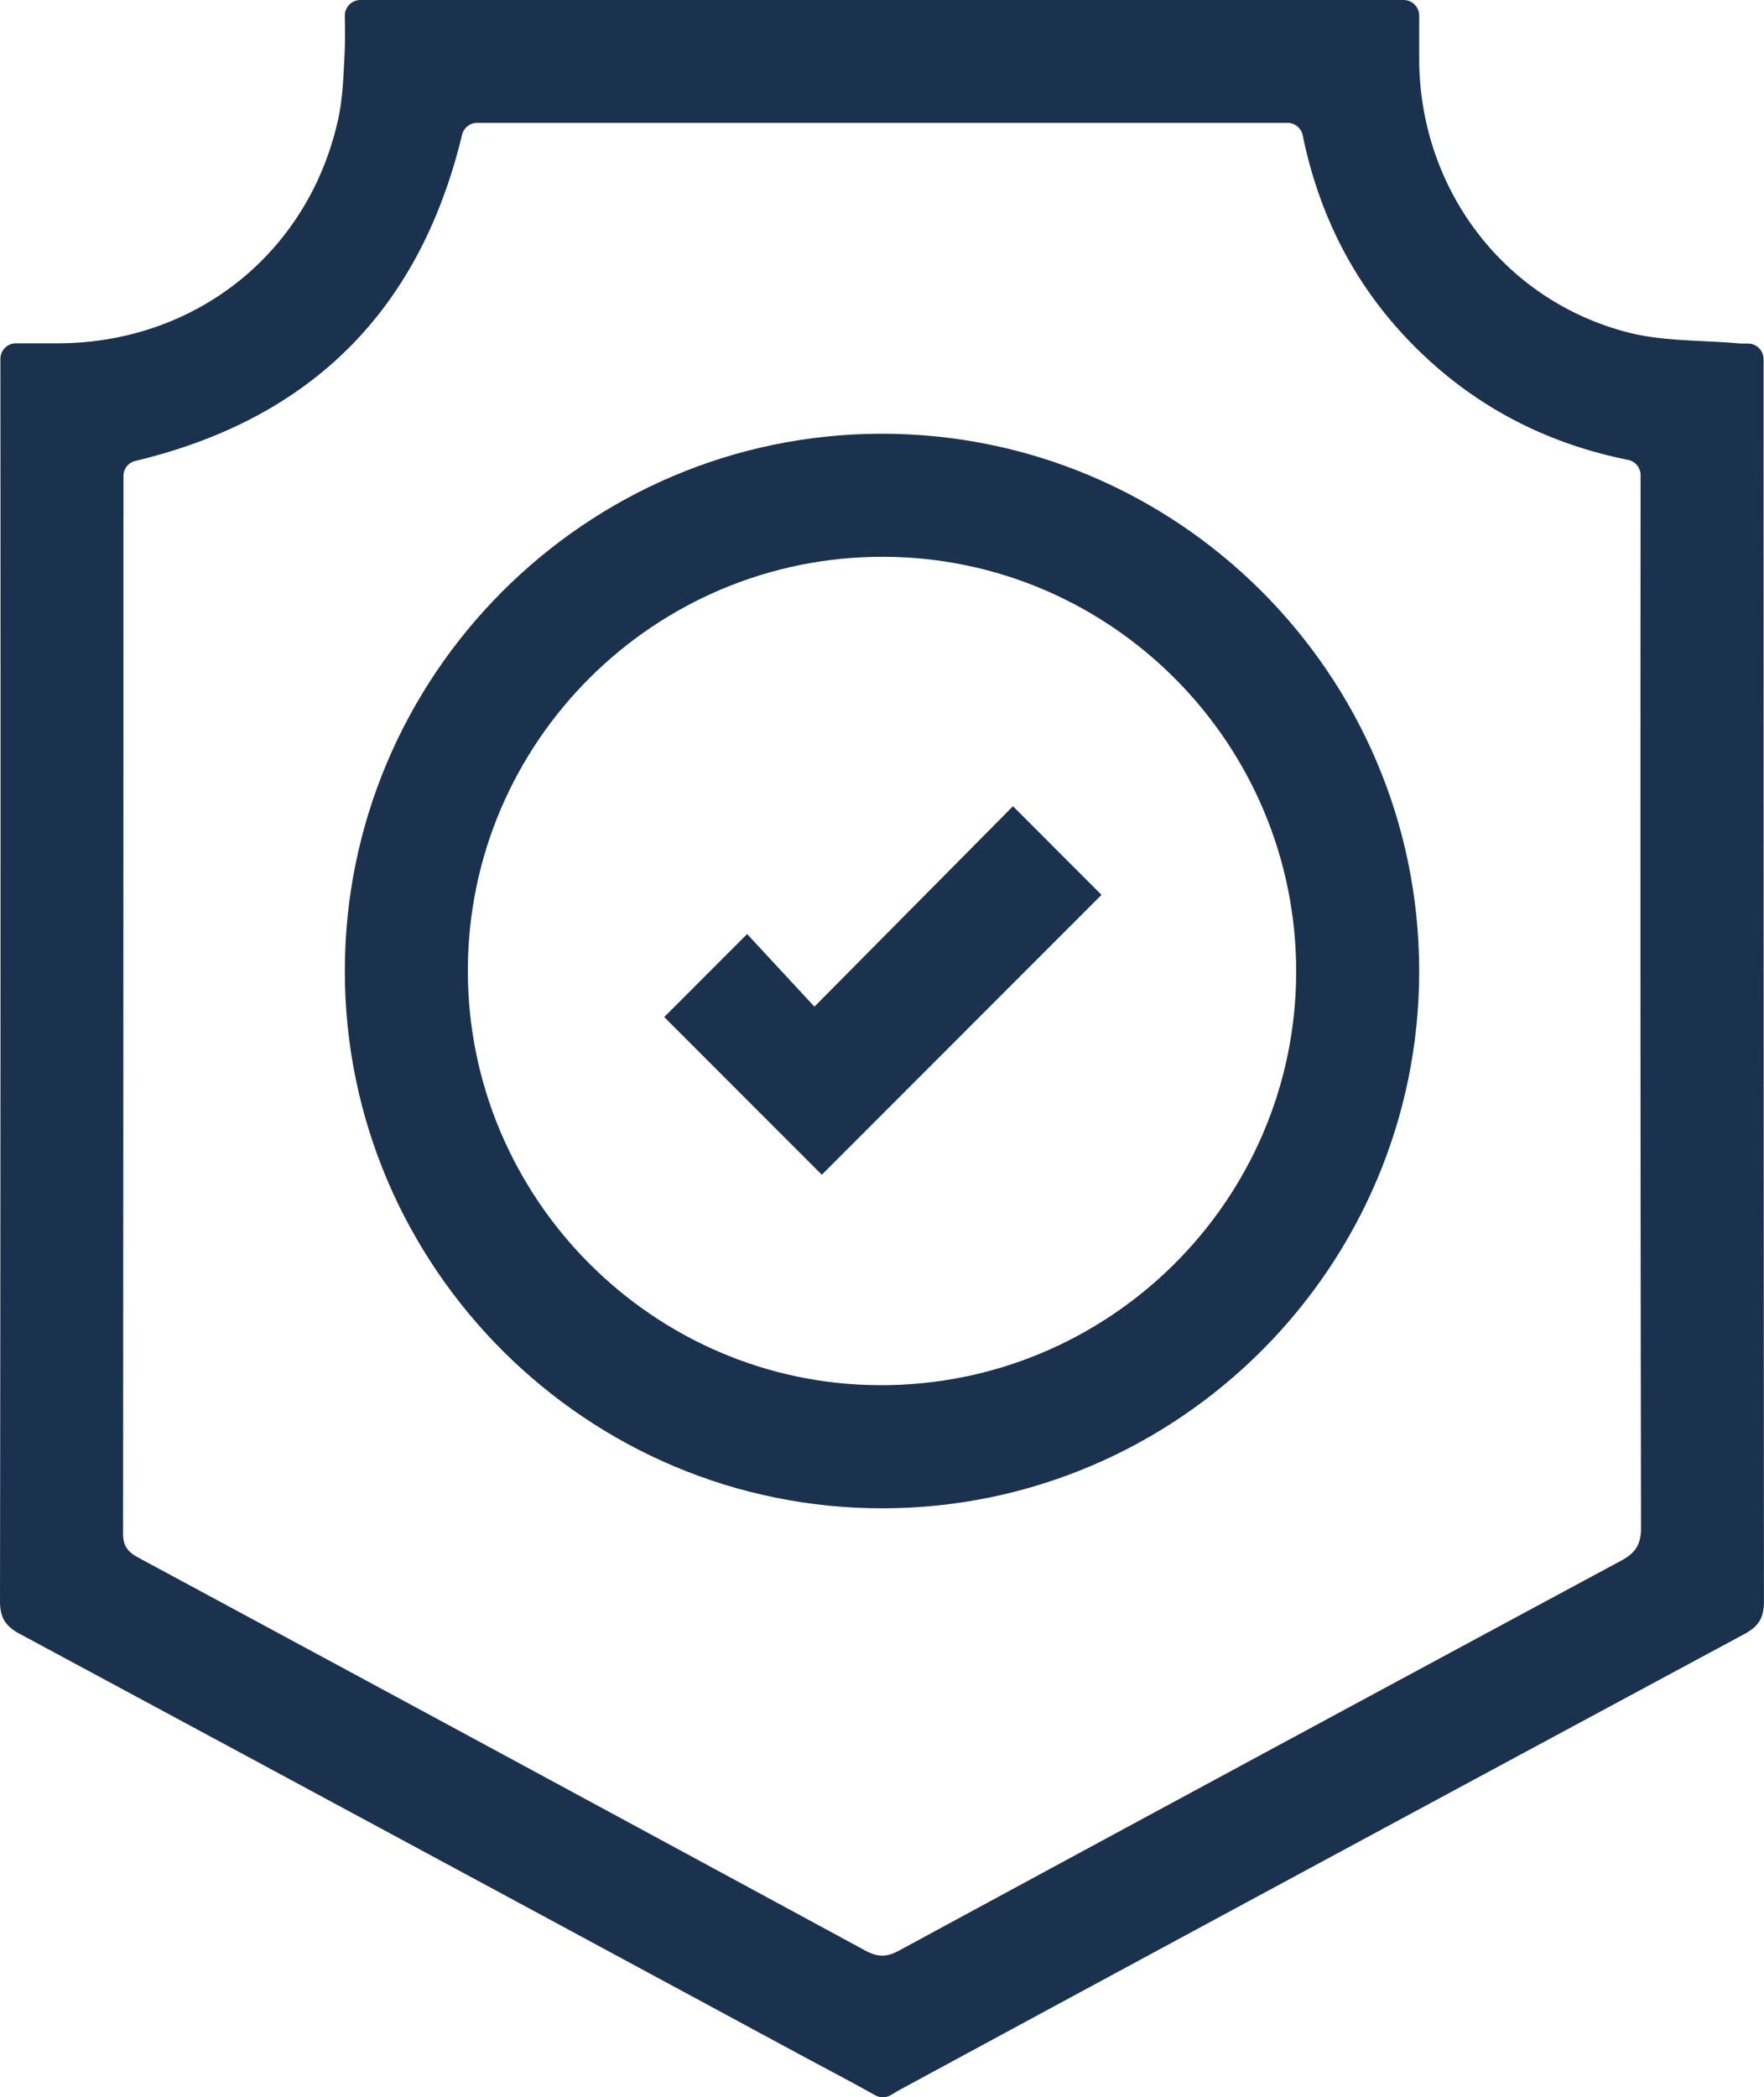
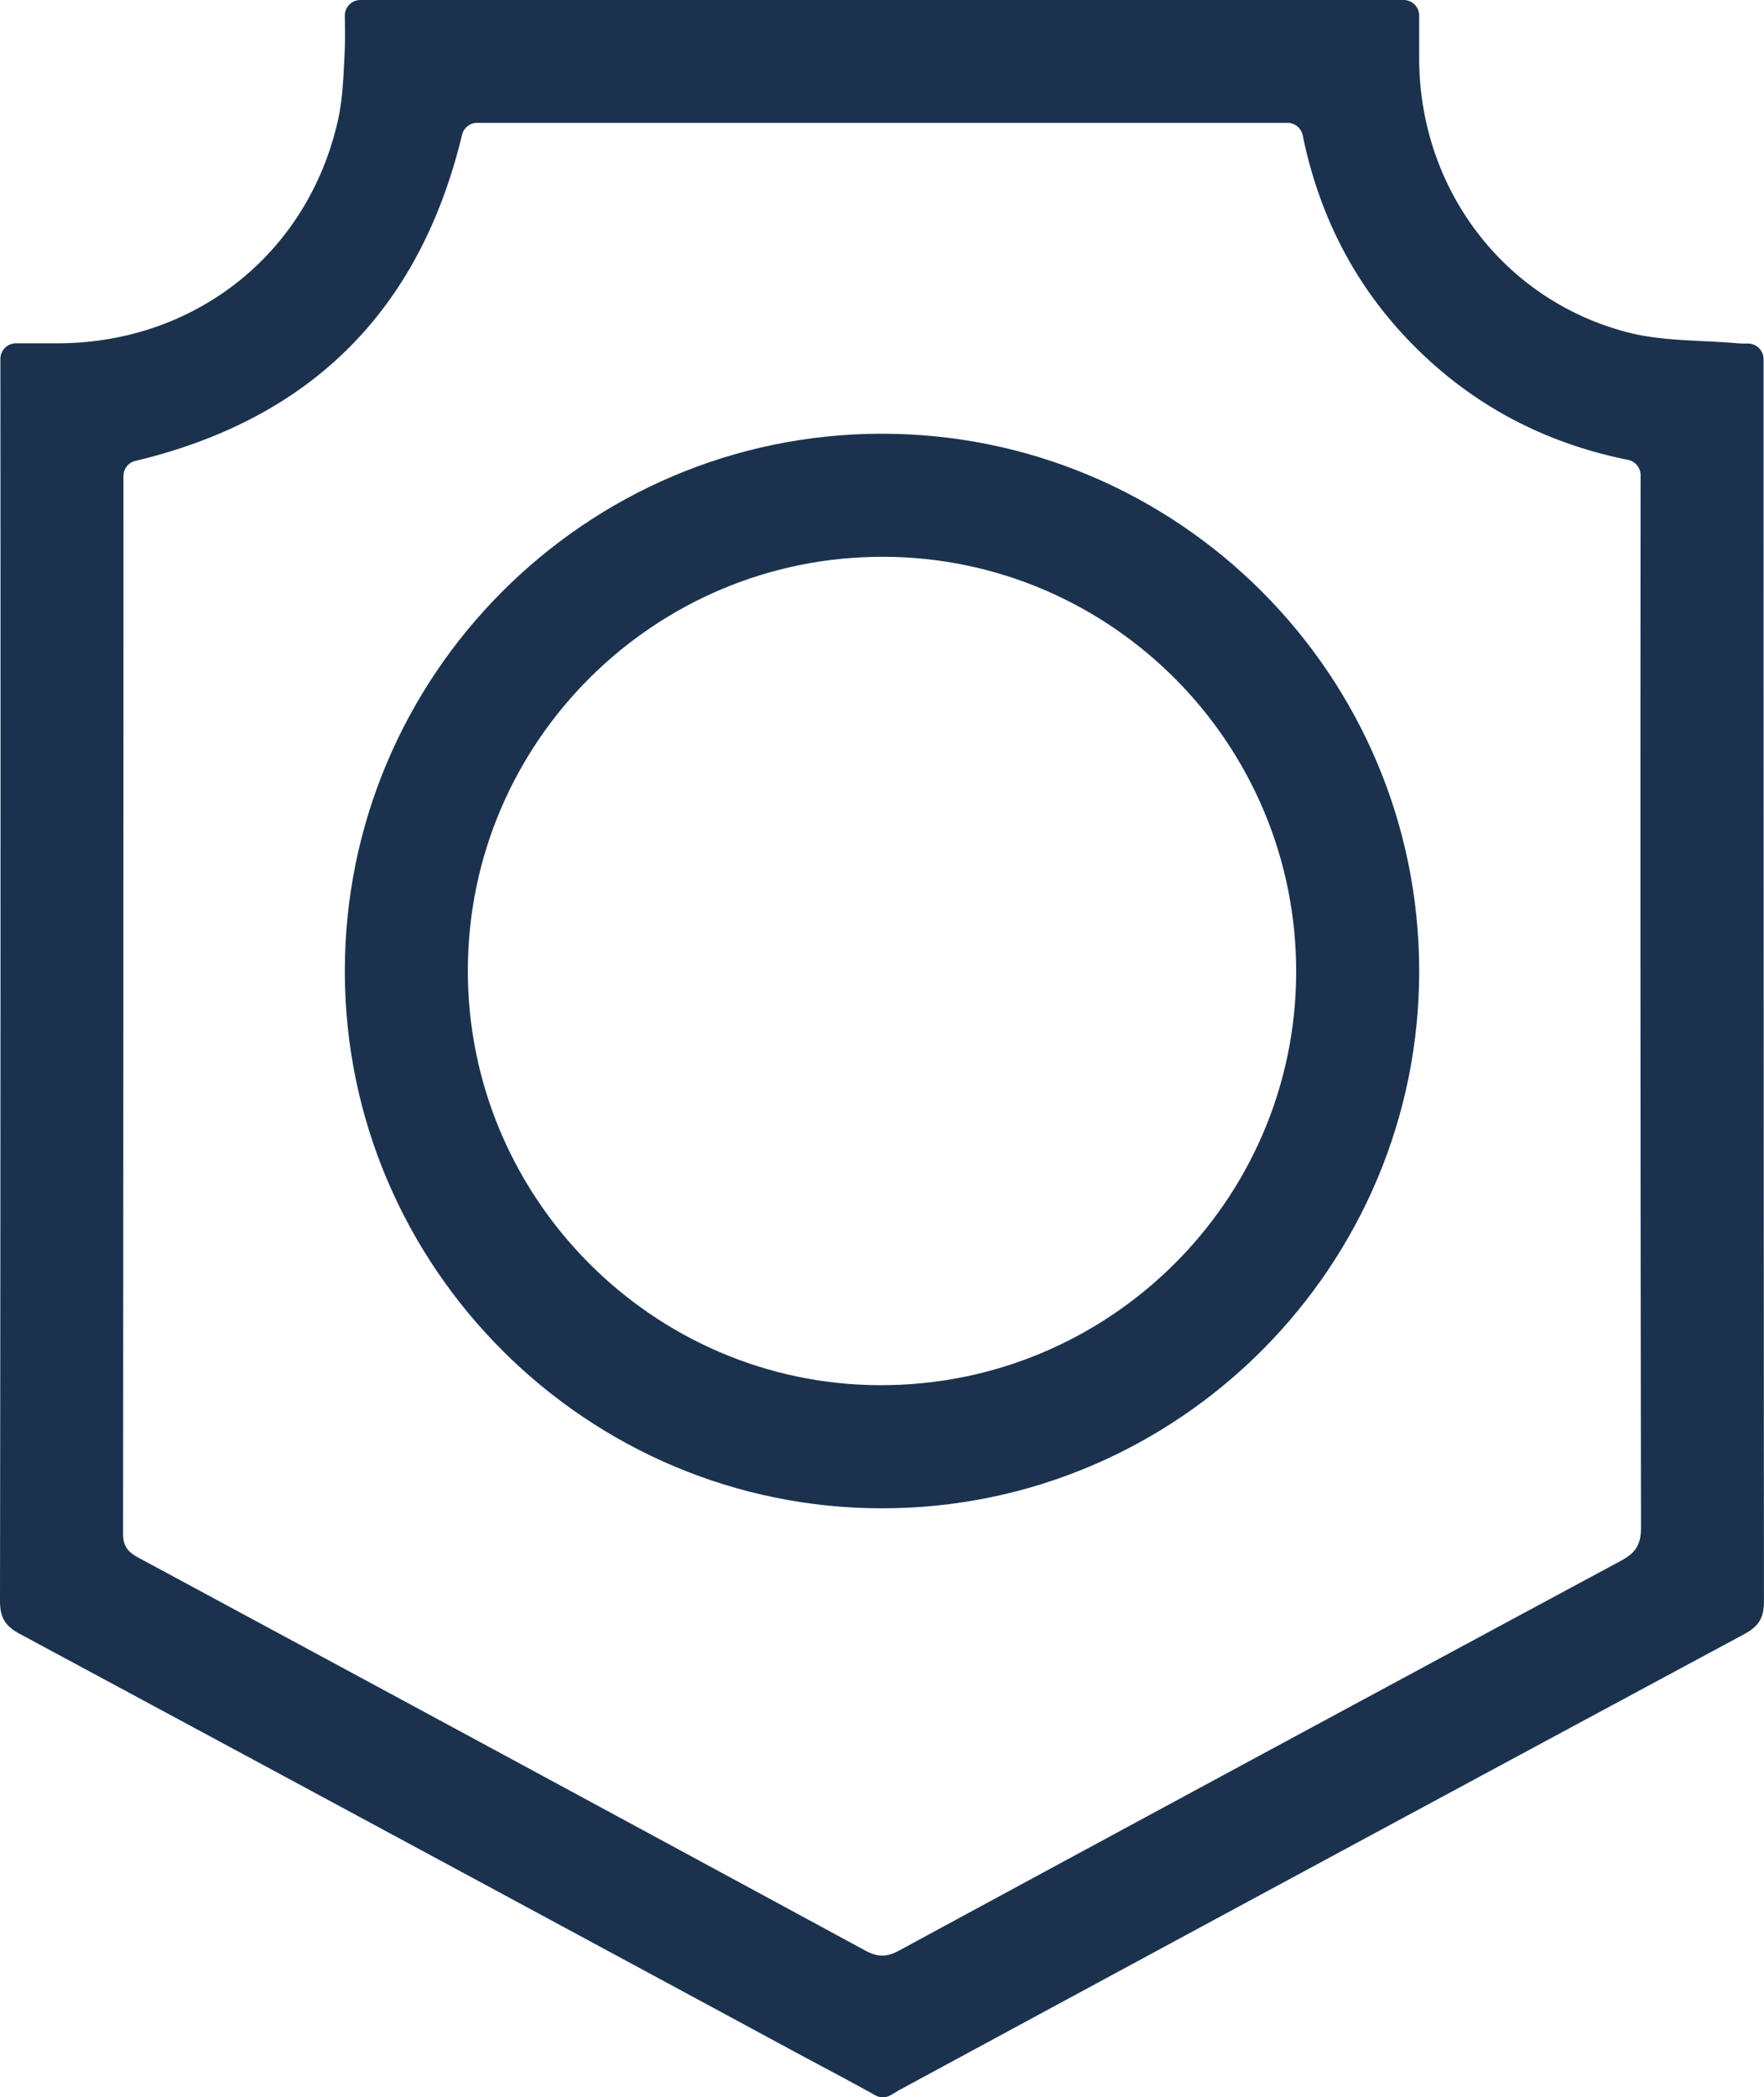
<svg xmlns="http://www.w3.org/2000/svg" viewBox="0 0 841.86 1000.6">
  <defs>
    <style>.cls-1{fill:#1b324f;}</style>
  </defs>
  <g data-name="Layer 2" id="Layer_2">
    <g data-name="Layer 1" id="Layer_1-2">
      <path d="M425,999.63a7.44,7.44,0,0,1-7.34,0C405,992.53,391,985.25,378.43,978.45Q194,878.83,9.46,779.53C2.57,775.83,0,771.85,0,763.88q.38-294.5.19-589v-3.65a7.44,7.44,0,0,1,7.45-7.44h20c65.71-.12,119.75-43.15,133.77-107,2.14-9.78,2.47-20,3-30.07.34-6.3.24-12.63.16-19.14A7.44,7.44,0,0,1,172.06,0h497.8a7.43,7.43,0,0,1,7.44,7.45c0,7,0,14.12,0,21.22.37,61.3,40.2,114.45,99.34,129.85,16.73,4.36,34.79,3.72,52.25,5.23,1.7.15,3.42.18,5.24.16a7.45,7.45,0,0,1,7.52,7.44v3.57q0,294.5.19,589c0,7.94-2.49,12-9.41,15.72Q631.09,887.92,430,996.72C428.73,997.4,426.78,998.6,425,999.63ZM64.62,219.9a7.37,7.37,0,0,0-5.7,7.08V227q0,252.39-.18,504.77c0,6.43,2.82,9,7.81,11.65q173.3,93.39,346.38,187.17c5.78,3.14,10.18,3.27,16,.1Q601.17,837.4,773.68,744.59c6.85-3.68,9.49-7.67,9.48-15.68q-.4-249-.2-497.93v-4.29a7.45,7.45,0,0,0-6-7.29c-39.06-7.86-73-25.41-101.3-53.54-28.56-28.34-46-62.54-53.94-101.25a7.43,7.43,0,0,0-7.28-6H227.75a7.43,7.43,0,0,0-7.23,5.69C200.26,148.26,148.31,199.9,64.62,219.9Z" class="cls-1" />
      <path d="M420.5,206.93C561.83,206.72,677,321.5,677.3,462.81S562.54,719.42,421.37,719.61,164.76,604.85,164.57,463.68,279.23,207.14,420.5,206.93ZM223.28,462.86c-.17,108.61,88.22,197.67,196.52,198C529,661.27,618.23,573,618.59,464.13c.36-109.13-88.1-198.25-197-198.49C312.42,265.4,223.44,353.9,223.28,462.86Z" class="cls-1" />
-       <path d="M525.69,426.94,392.21,560.46,317,485.23l39.56-39.6,32.12,34.64,94.76-95.62Z" class="cls-1" />
    </g>
  </g>
</svg>